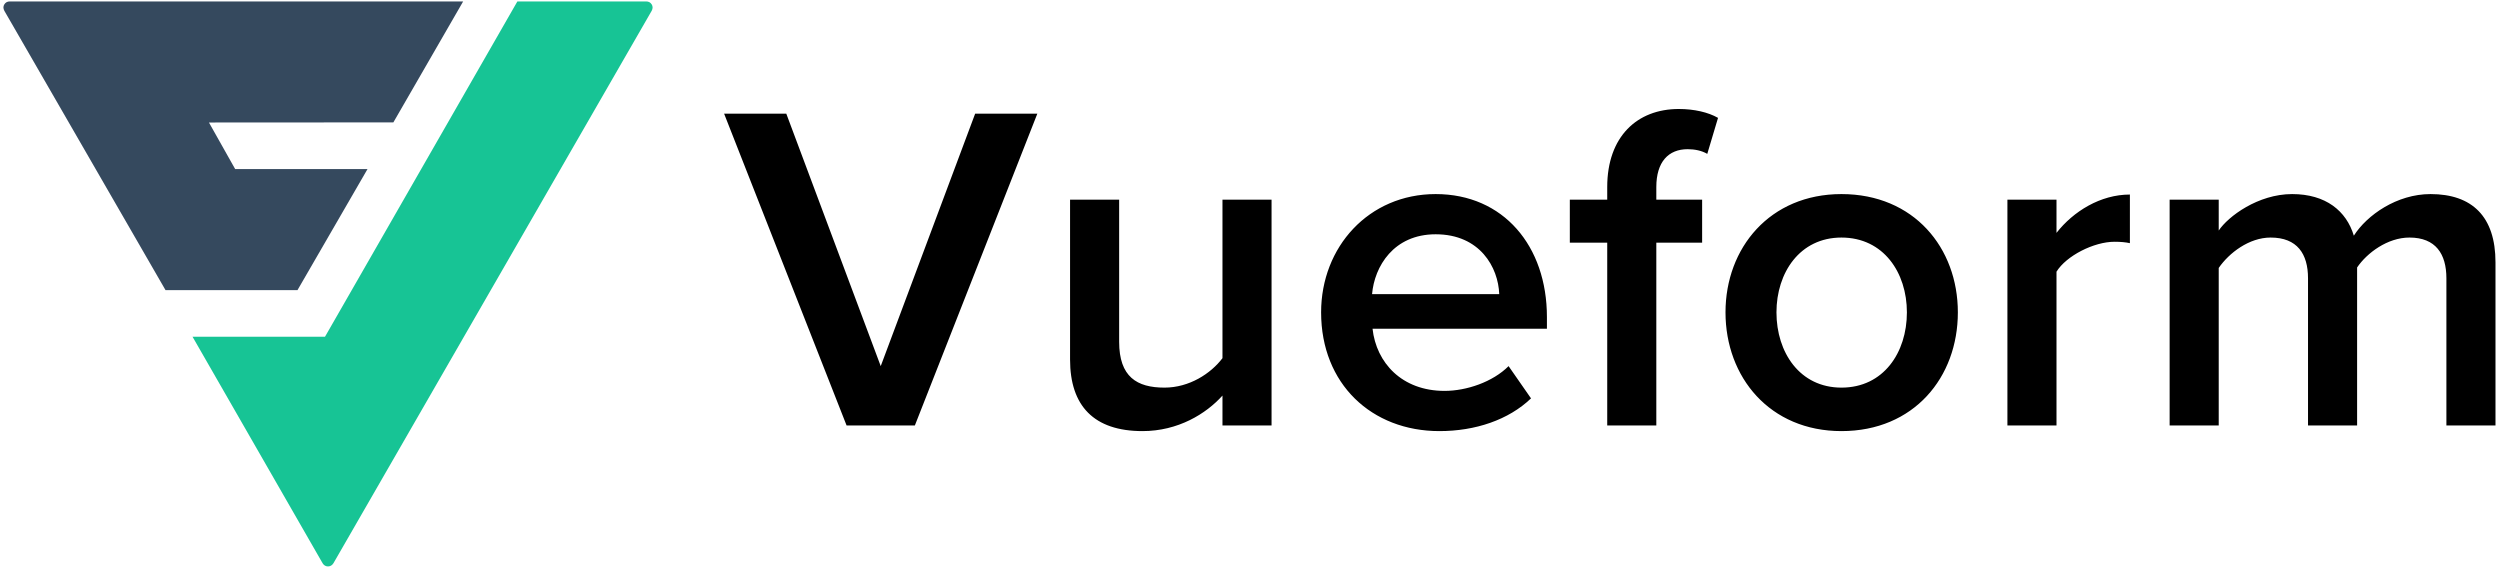
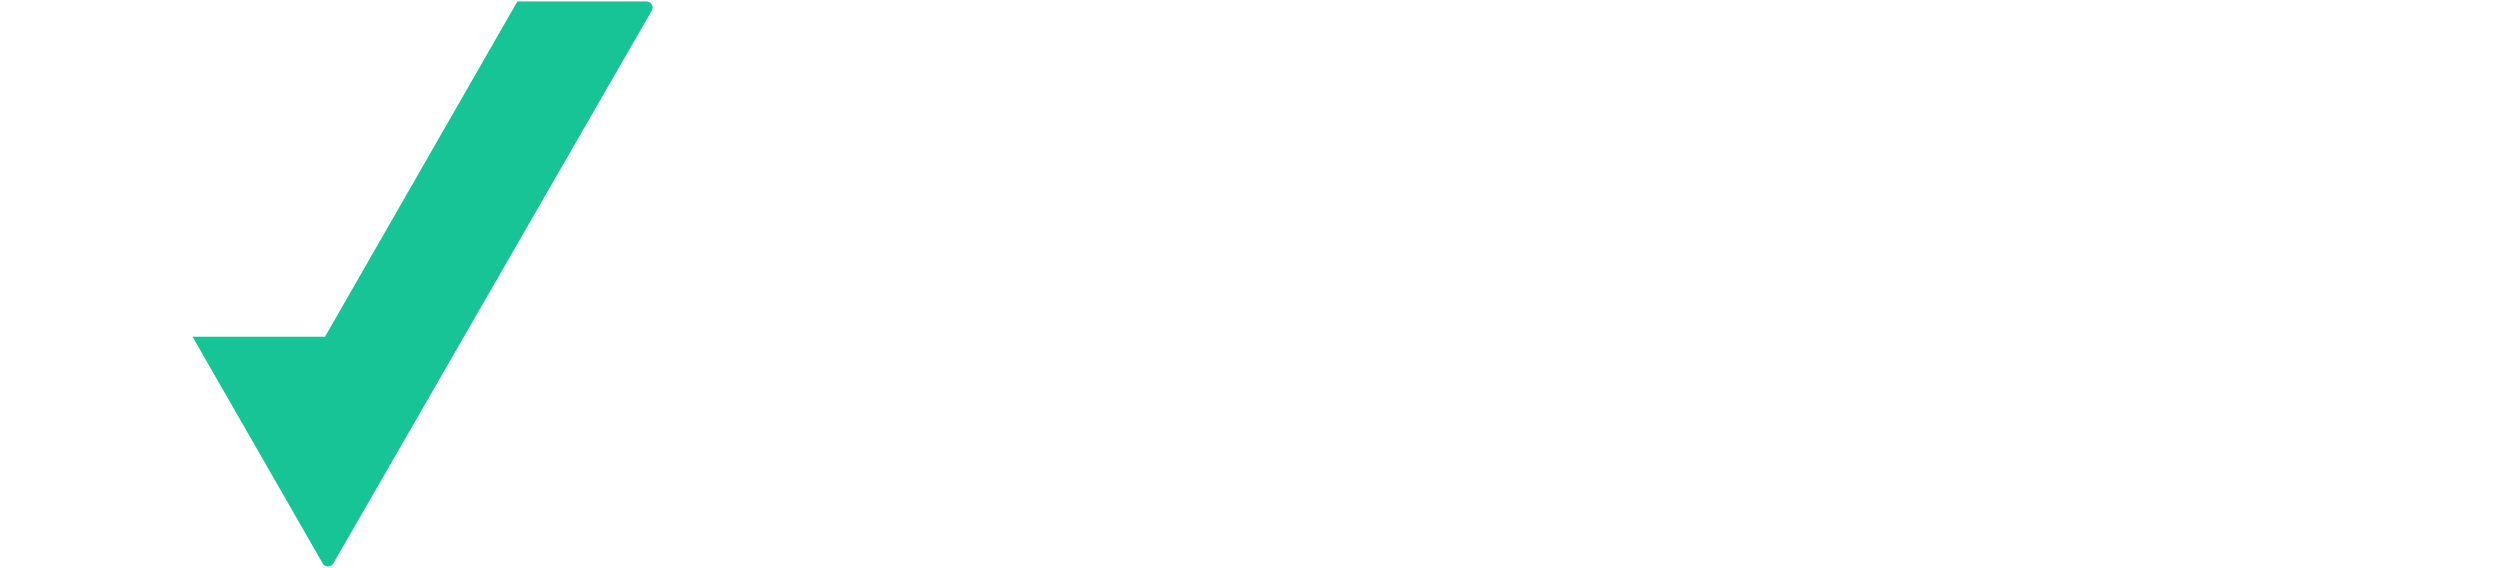
<svg xmlns="http://www.w3.org/2000/svg" width="431px" height="98px" viewBox="0 0 431 98" version="1.1">
  <title>logo</title>
  <desc>Created with Sketch.</desc>
  <g id="Page-1" stroke="none" stroke-width="1" fill="none" fill-rule="evenodd">
    <g id="Artboard" transform="translate(-57, -104)">
      <g id="logo" transform="translate(57, 104)">
-         <path d="M157.72,73.355 L145.953,73.355 L124.836,19.596 L135.556,19.596 L151.837,63.119 L168.117,19.596 L178.837,19.596 L157.72,73.355 Z M219.216,73.355 L210.754,73.355 L210.754,68.196 C207.933,71.34 203.097,74.322 196.971,74.322 C188.589,74.322 184.479,69.97 184.479,61.99 L184.479,34.426 L192.942,34.426 L192.942,58.928 C192.942,64.973 196.004,66.826 200.76,66.826 C205.031,66.826 208.739,64.408 210.754,61.749 L210.754,34.426 L219.216,34.426 L219.216,73.355 Z M227.76,53.85 C227.76,42.566 235.981,33.459 247.506,33.459 C259.193,33.459 266.689,42.405 266.689,54.656 L266.689,56.671 L236.626,56.671 C237.27,62.555 241.703,67.39 249.038,67.39 C252.826,67.39 257.339,65.859 260.08,63.119 L263.948,68.68 C260.08,72.388 254.357,74.322 248.151,74.322 C236.464,74.322 227.76,66.182 227.76,53.85 Z M247.506,40.39 C240.253,40.39 236.948,45.951 236.545,50.707 L258.468,50.707 C258.306,46.113 255.163,40.39 247.506,40.39 Z M293.447,41.841 L285.549,41.841 L285.549,73.355 L277.086,73.355 L277.086,41.841 L270.638,41.841 L270.638,34.426 L277.086,34.426 L277.086,32.25 C277.086,23.545 282.244,18.79 289.417,18.79 C292.077,18.79 294.495,19.354 296.188,20.321 L294.334,26.527 C293.367,25.963 292.158,25.721 290.949,25.721 C287.644,25.721 285.549,27.897 285.549,32.25 L285.549,34.426 L293.447,34.426 L293.447,41.841 Z M317.465,74.322 C305.134,74.322 297.477,65.053 297.477,53.85 C297.477,42.728 305.134,33.459 317.465,33.459 C329.958,33.459 337.534,42.728 337.534,53.85 C337.534,65.053 329.958,74.322 317.465,74.322 Z M317.465,66.826 C324.719,66.826 328.749,60.781 328.749,53.85 C328.749,46.999 324.719,40.954 317.465,40.954 C310.292,40.954 306.262,46.999 306.262,53.85 C306.262,60.781 310.292,66.826 317.465,66.826 Z M354.54,73.355 L346.078,73.355 L346.078,34.426 L354.54,34.426 L354.54,40.148 C357.442,36.441 362.117,33.539 367.194,33.539 L367.194,41.922 C366.469,41.76 365.582,41.68 364.535,41.68 C360.988,41.68 356.233,44.098 354.54,46.838 L354.54,73.355 Z M430.222,73.355 L421.759,73.355 L421.759,47.966 C421.759,43.775 419.905,40.954 415.392,40.954 C411.604,40.954 408.058,43.614 406.365,46.113 L406.365,73.355 L397.902,73.355 L397.902,47.966 C397.902,43.775 396.048,40.954 391.454,40.954 C387.747,40.954 384.281,43.614 382.508,46.193 L382.508,73.355 L374.045,73.355 L374.045,34.426 L382.508,34.426 L382.508,39.745 C384.12,37.327 389.278,33.459 395.162,33.459 C400.965,33.459 404.511,36.36 405.801,40.632 C408.058,37.086 413.216,33.459 419.019,33.459 C426.192,33.459 430.222,37.327 430.222,45.226 L430.222,73.355 Z" id="Vueform" fill="#000000" fill-rule="nonzero" />
        <path d="M112.35,0.753 C112.138,0.416 111.818,0.247 111.39,0.247 L89.197,0.247 L56.032,58.049 L33.189,58.049 L55.622,97.111 C55.849,97.472 56.158,97.652 56.549,97.652 C56.94,97.652 57.252,97.468 57.485,97.1 L112.35,1.863 C112.562,1.461 112.562,1.091 112.35,0.753 Z" id="Path-6" fill="#17C495" />
-         <path d="M0.746,0.755 C0.535,1.093 0.538,1.467 0.756,1.875 L28.536,50.021 L51.285,50.021 L63.36,29.148 L40.542,29.148 L36.023,21.12 L67.815,21.1 L79.848,0.247 L1.703,0.247 C1.276,0.247 0.957,0.416 0.746,0.755 Z" id="Path-7" fill="#35495E" />
      </g>
    </g>
  </g>
</svg>